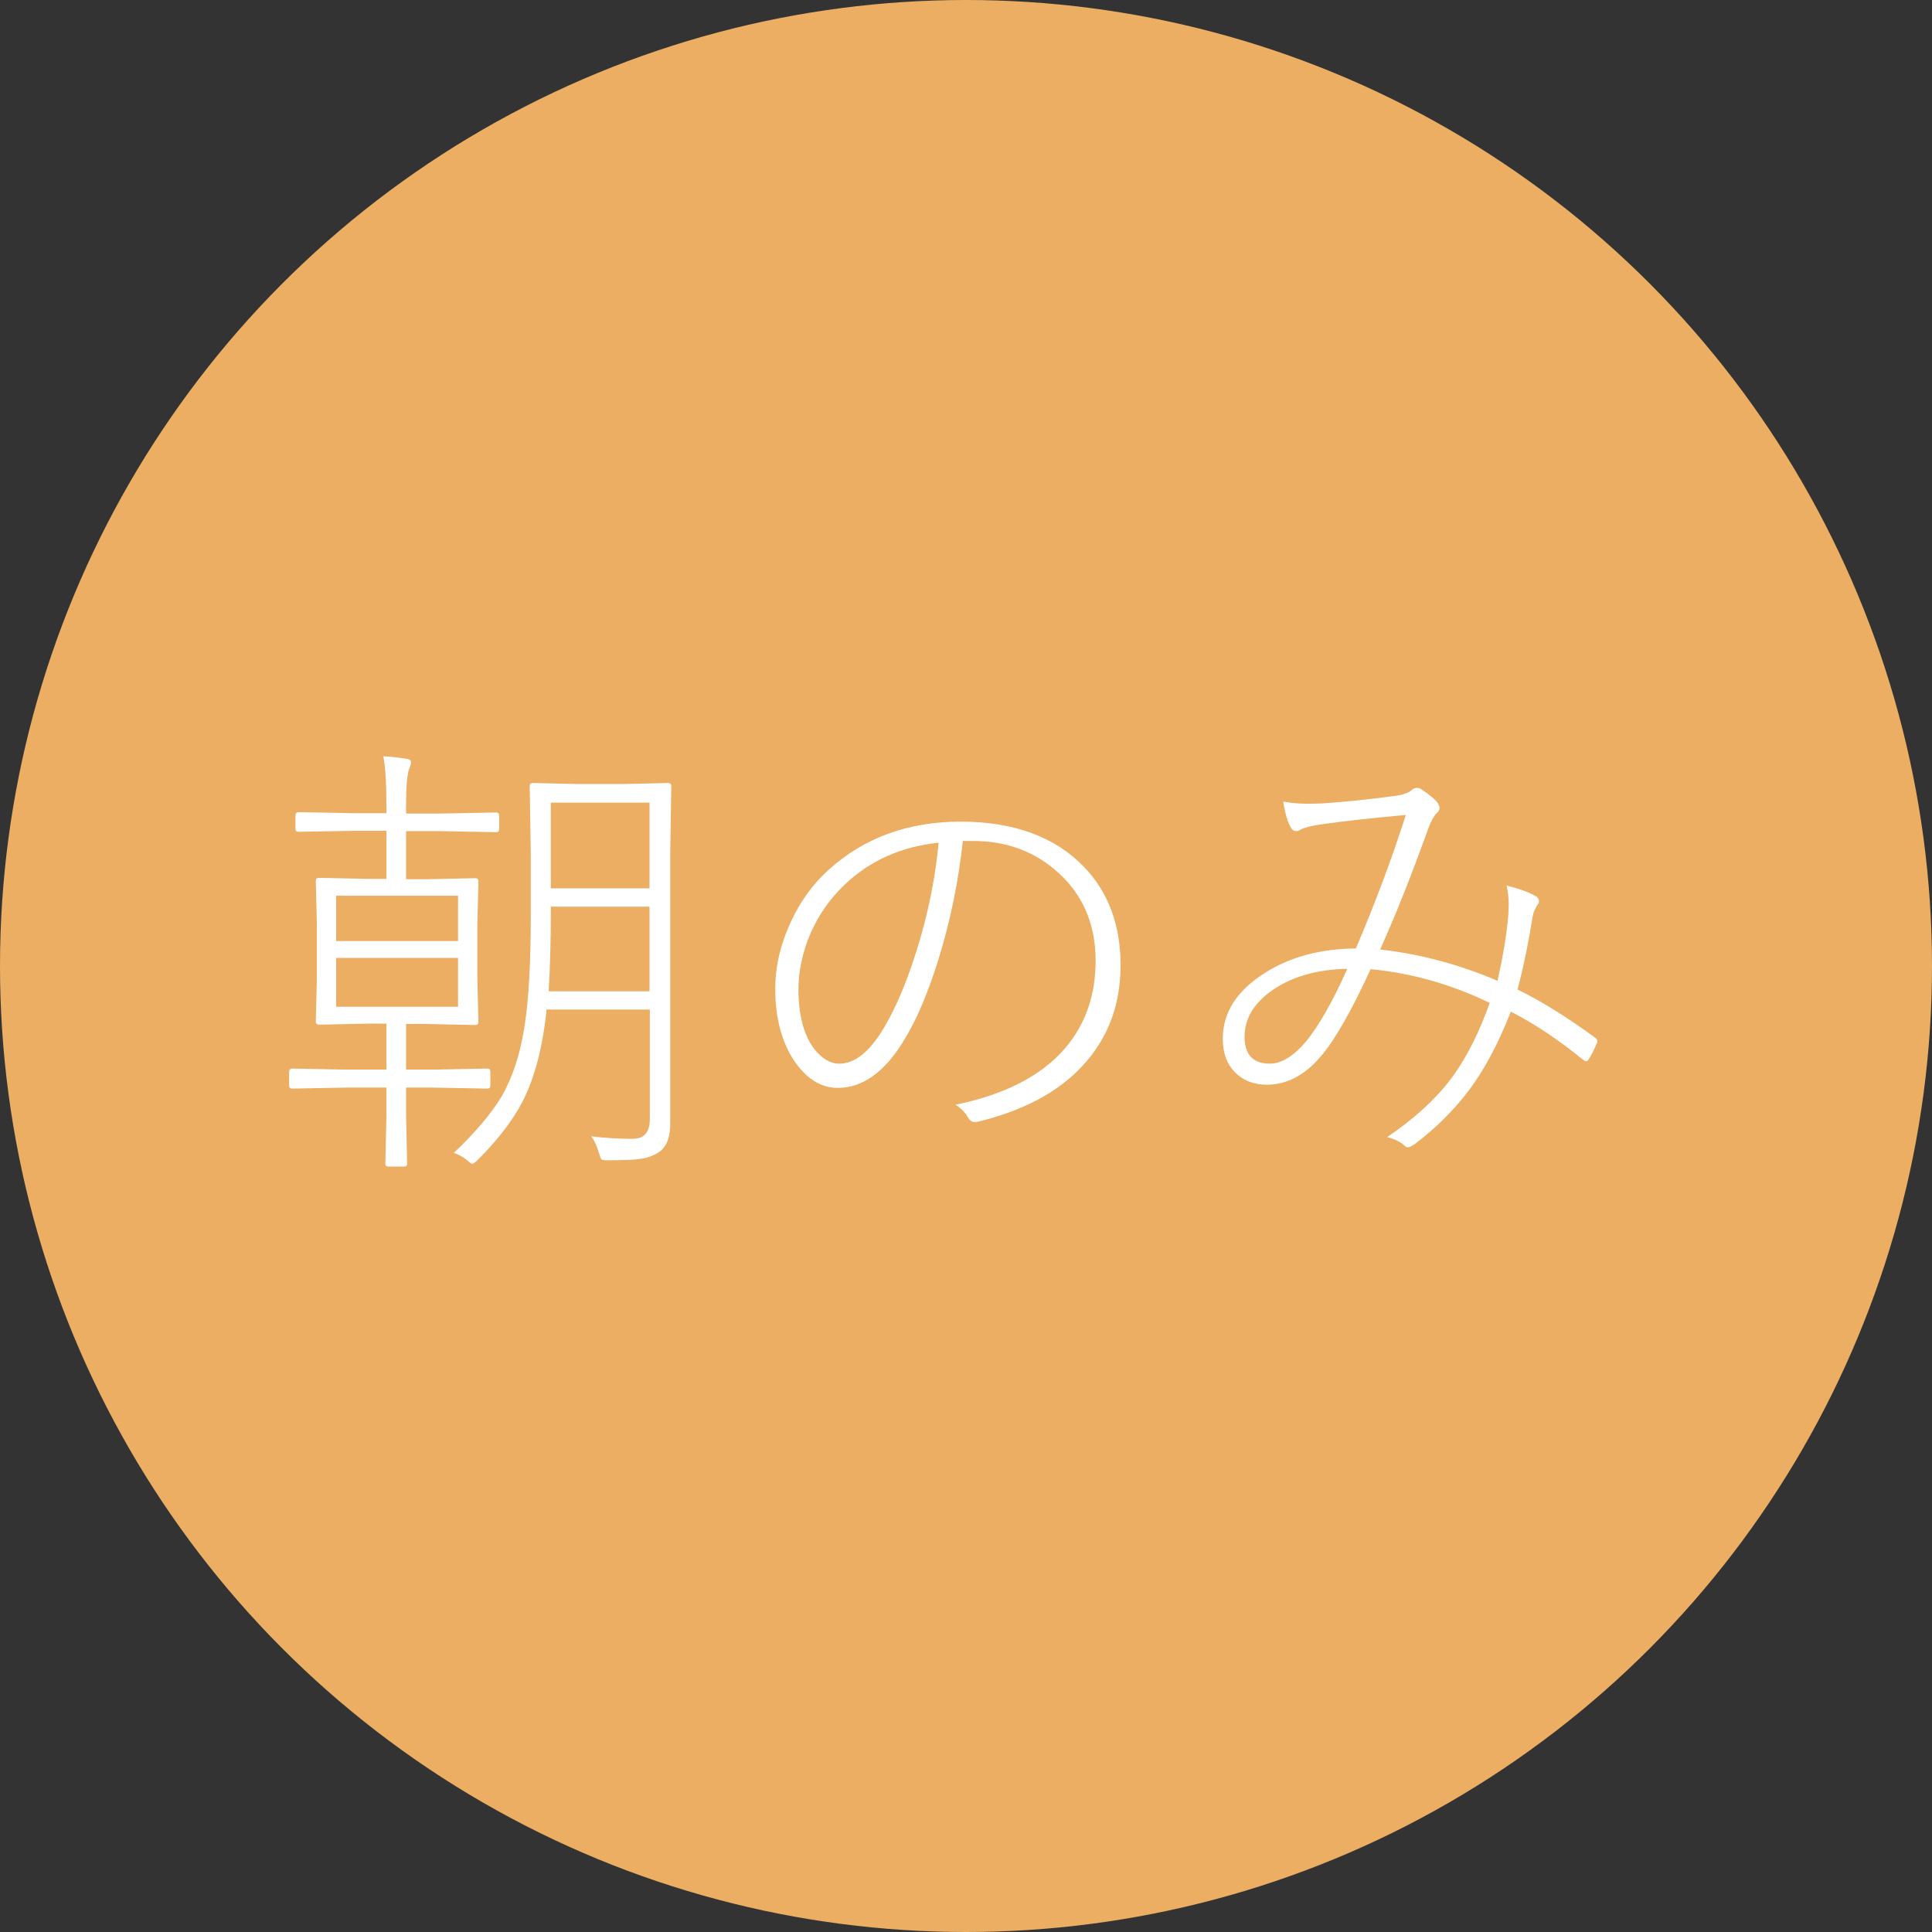
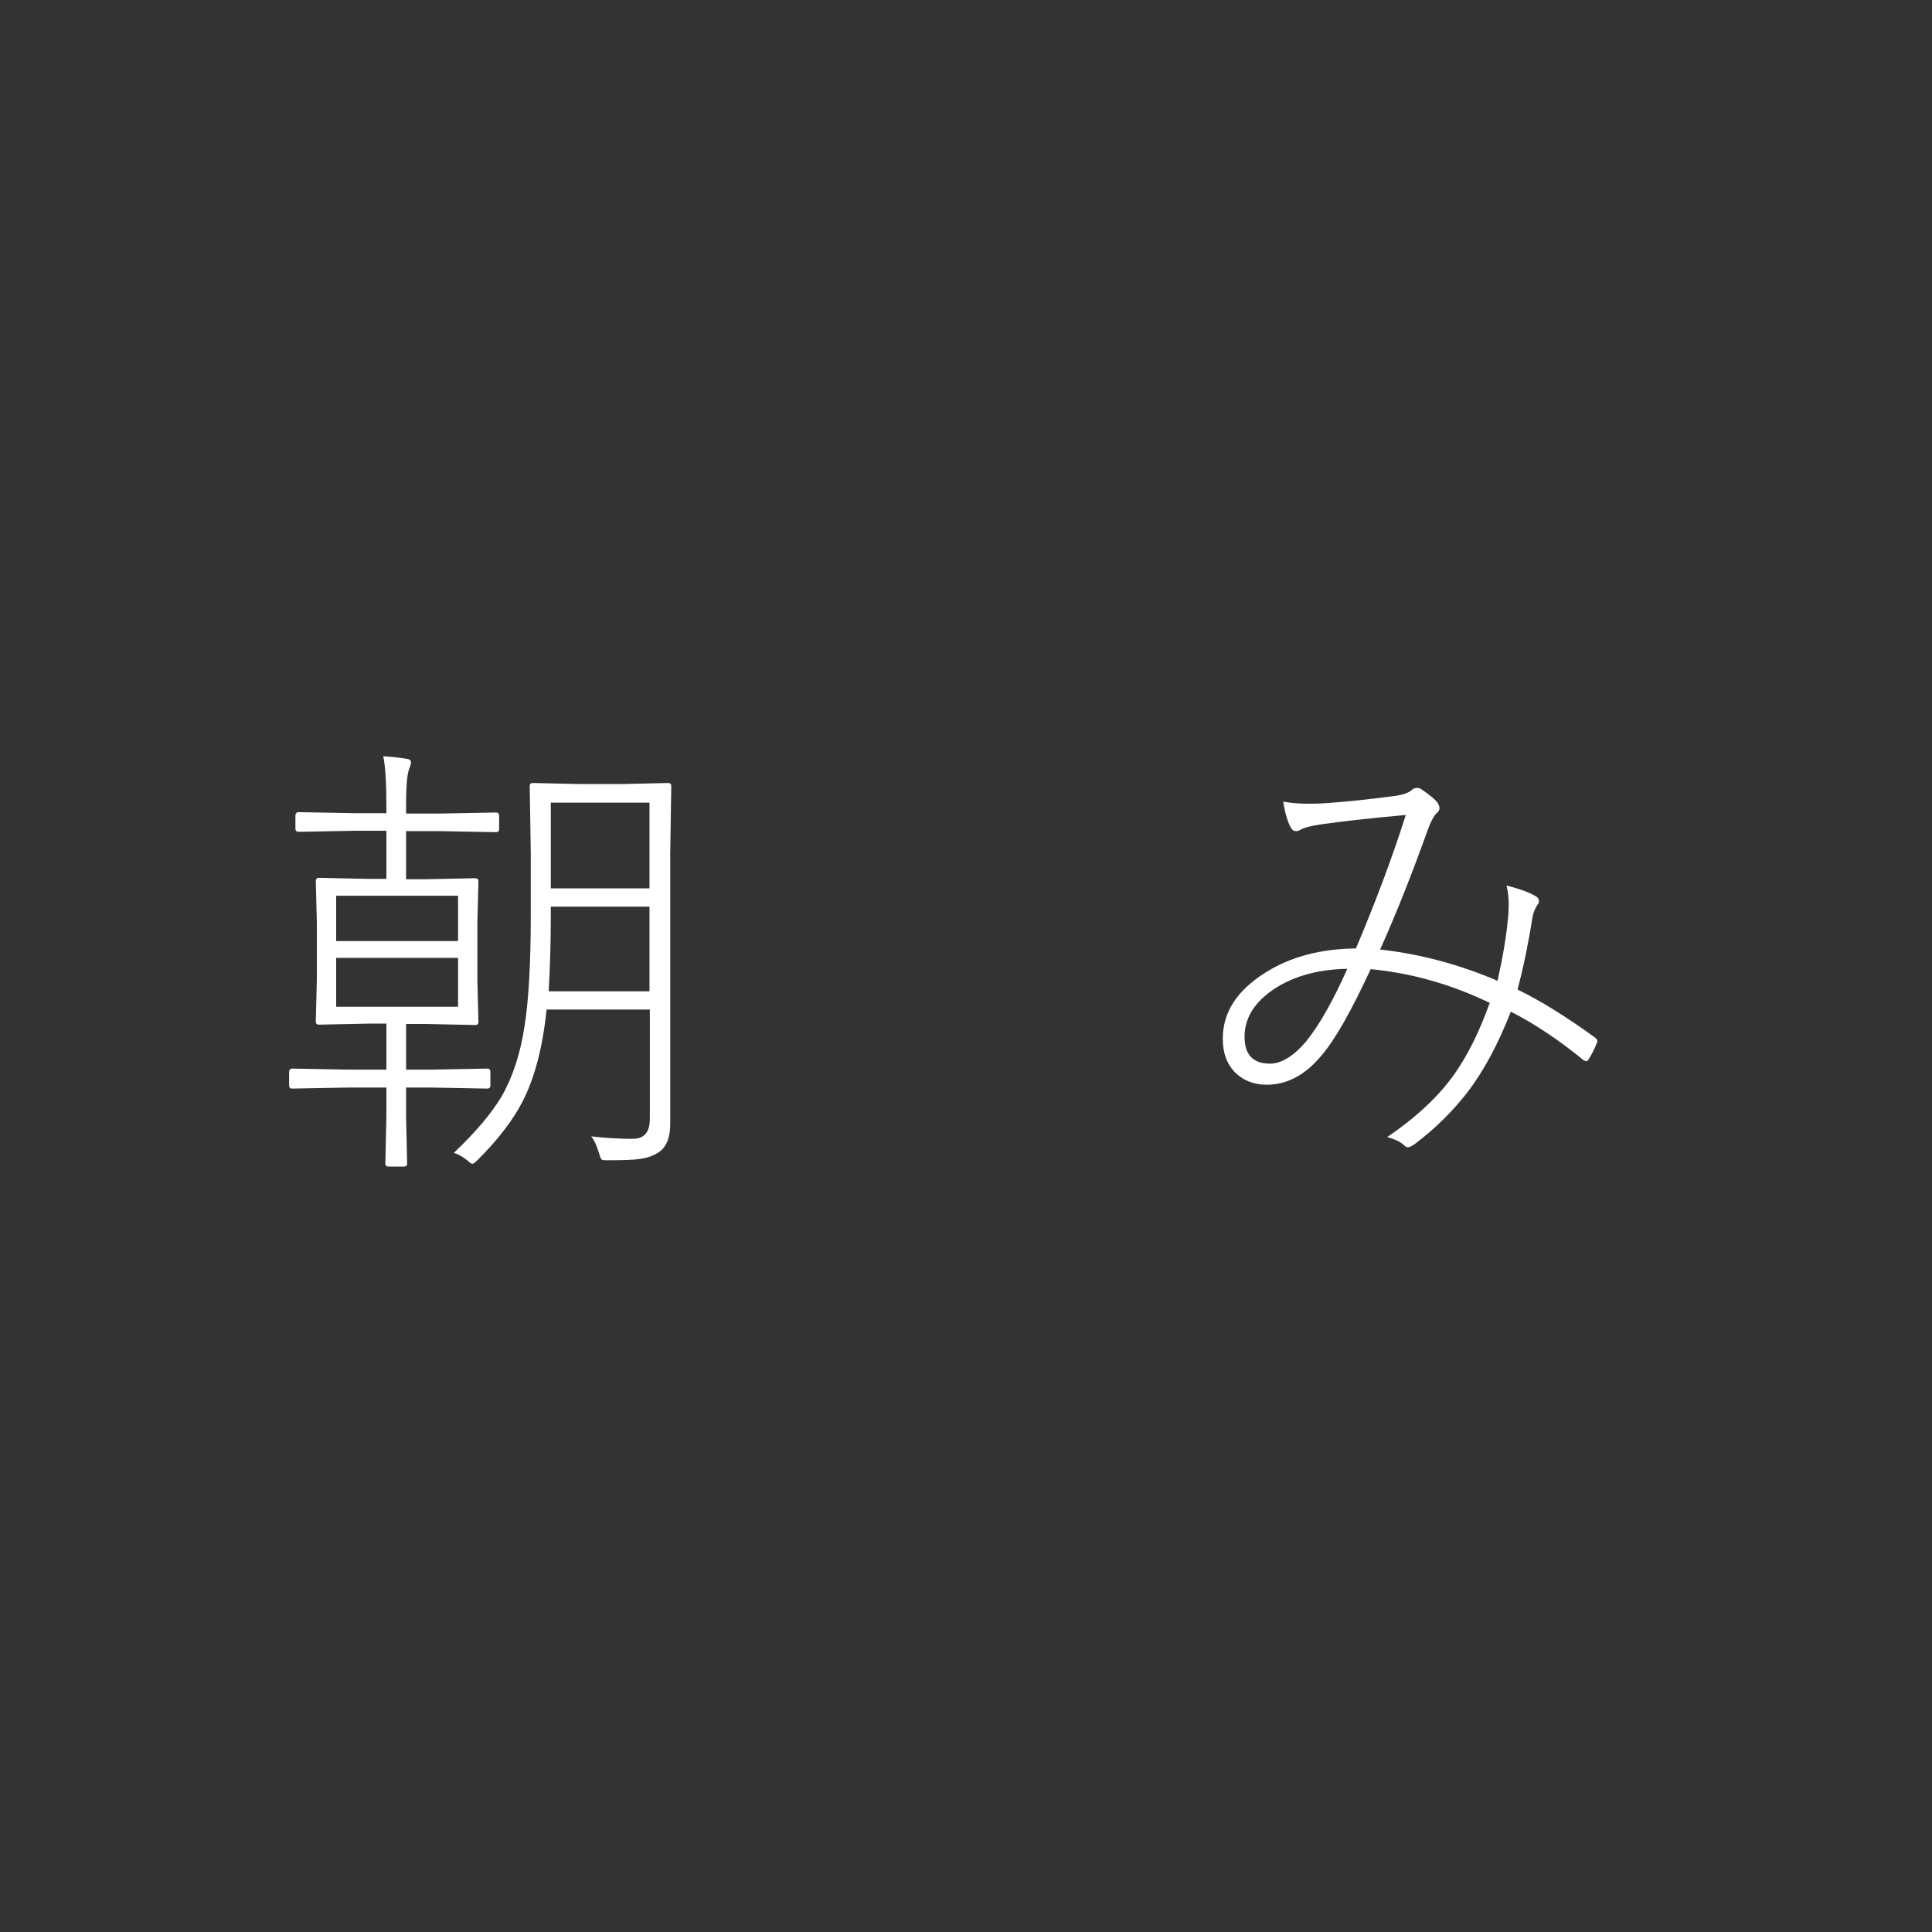
<svg xmlns="http://www.w3.org/2000/svg" id="_レイヤー_2" viewBox="0 0 55 55">
  <rect x="0" y="0" width="55" height="55" fill="#333333" stroke="none" />
  <defs>
    <style>.cls-1{fill:#fff;}.cls-2{fill:#ebae63;}</style>
  </defs>
  <g id="PC">
    <g>
-       <circle class="cls-2" cx="27.5" cy="27.5" r="27.5" />
      <g>
        <path class="cls-1" d="m11,29.14h-.52l-1.4.03c-.06,0-.09-.03-.09-.09l.03-1.19v-1.62l-.03-1.19c0-.06.03-.09.09-.09l1.4.03h.52v-1.37h-.89l-1.61.03c-.06,0-.09-.03-.09-.09v-.37c0-.06.03-.1.09-.1l1.61.03h.89v-.19c0-.68-.03-1.16-.09-1.43.24.01.46.04.66.07.09.01.13.05.13.1,0,.05-.02.12-.06.21-.05.16-.08.48-.08.96v.29h.95l1.61-.03c.06,0,.09.03.09.1v.37c0,.06-.03.09-.09.09l-1.61-.03h-.95v1.37h.56l1.41-.03c.06,0,.09.03.09.09l-.03,1.19v1.62l.03,1.19c0,.06-.03.09-.09.09l-1.41-.03h-.56v1.3h.71l1.6-.03c.06,0,.09.03.09.1v.38c0,.06-.03.09-.09.09l-1.6-.03h-.71v.79l.03,1.38c0,.05-.03.08-.09.08h-.44c-.06,0-.09-.03-.09-.08l.03-1.38v-.79h-1.08l-1.6.03c-.06,0-.09-.03-.09-.09v-.38c0-.06.03-.1.09-.1l1.6.03h1.08v-1.3Zm-1.43-2.35h3.47v-1.29h-3.47v1.29Zm0,.48v1.39h3.47v-1.39h-3.47Zm8.92,1.47h-2.93c-.11,1.08-.34,1.95-.69,2.63-.27.52-.69,1.07-1.26,1.64-.08.08-.13.12-.16.12-.03,0-.08-.03-.15-.1-.13-.1-.25-.17-.38-.21.61-.58,1.06-1.11,1.35-1.59.32-.55.54-1.22.66-2,.12-.75.18-1.8.18-3.17v-1.77l-.03-1.91c0-.06.03-.09.09-.09l1.29.03h1.27l1.29-.03c.06,0,.09.03.09.09l-.03,1.91v7.64c.01.42-.09.7-.31.86-.16.11-.33.17-.53.2-.19.03-.5.04-.93.04-.1,0-.17,0-.19-.03-.02-.02-.04-.08-.07-.18-.06-.2-.13-.36-.22-.47.43.05.82.07,1.17.07s.5-.19.5-.58v-3.1Zm0-2.93h-2.81v.26c0,.74-.02,1.45-.06,2.15h2.87v-2.41Zm-2.81-.52h2.81v-2.44h-2.81v2.44Z" />
-         <path class="cls-1" d="m27.41,23.95c-.13,1.17-.36,2.29-.7,3.38-.3.96-.63,1.74-1.01,2.34-.54.87-1.16,1.3-1.85,1.3-.5,0-.92-.28-1.28-.83-.33-.53-.5-1.19-.5-1.99,0-.64.15-1.28.45-1.92.27-.58.62-1.06,1.07-1.47,1.01-.91,2.26-1.37,3.76-1.37s2.68.43,3.5,1.28c.7.72,1.05,1.66,1.05,2.81s-.37,2.1-1.1,2.88c-.7.75-1.7,1.27-2.99,1.58-.03,0-.05,0-.07,0-.08,0-.14-.05-.19-.14-.08-.14-.2-.26-.35-.35,1.41-.29,2.46-.83,3.13-1.62.57-.67.86-1.5.86-2.48,0-1.08-.39-1.95-1.17-2.6-.64-.54-1.42-.81-2.32-.81h-.3Zm-.69.04c-1.06.11-1.96.51-2.68,1.2-.47.45-.82.98-1.05,1.59-.17.47-.26.92-.26,1.38,0,.73.15,1.3.44,1.69.22.28.46.43.72.43.45,0,.87-.34,1.28-1.03.39-.66.73-1.51,1.03-2.54.27-.94.44-1.84.52-2.72Z" />
        <path class="cls-1" d="m42.63,27.93c.15-.67.26-1.3.31-1.9,0-.1.01-.19.01-.27,0-.19-.02-.37-.06-.55.36.09.64.19.84.31.05.03.08.08.08.13,0,.03,0,.06-.03.09-.08.12-.13.24-.15.36-.12.75-.26,1.44-.43,2.07.66.32,1.4.78,2.21,1.37.04.03.06.06.06.09,0,0,0,.02,0,.04-.08.19-.16.36-.26.51-.02.02-.03.03-.05.03-.02,0-.05-.01-.08-.03-.71-.58-1.4-1.04-2.07-1.38-.36.92-.77,1.69-1.24,2.3-.41.53-.91,1.03-1.51,1.48-.08.05-.13.08-.18.08-.03,0-.06-.01-.09-.04-.11-.11-.28-.19-.5-.25.84-.57,1.49-1.18,1.94-1.83.36-.52.69-1.18.98-1.99-1.1-.53-2.23-.85-3.39-.96-.55,1.19-1.02,2.02-1.41,2.47-.46.55-.98.82-1.55.82-.37,0-.67-.12-.91-.36-.23-.24-.34-.55-.34-.95,0-.75.4-1.37,1.21-1.88.71-.45,1.57-.68,2.58-.69.55-1.3,1.03-2.57,1.42-3.8-.99.09-1.8.18-2.43.27-.27.04-.46.09-.57.15-.04.03-.08.04-.13.04-.05,0-.1-.03-.13-.08-.09-.14-.17-.39-.23-.76.22.04.45.06.69.06.11,0,.26,0,.44-.01.62-.04,1.27-.11,1.96-.2.28-.03.47-.09.57-.18.04-.04.09-.06.15-.06.04,0,.08.01.11.03.24.16.4.29.48.4.03.06.05.1.05.14,0,.05-.02.09-.06.13-.11.09-.21.3-.32.62-.4,1.11-.83,2.21-1.31,3.28,1.15.13,2.27.43,3.36.9Zm-4.29-.35c-.89.02-1.62.24-2.19.66-.48.36-.72.78-.72,1.28s.24.76.72.76c.33,0,.67-.21,1.03-.63.38-.47.77-1.16,1.17-2.06Z" />
      </g>
    </g>
  </g>
</svg>